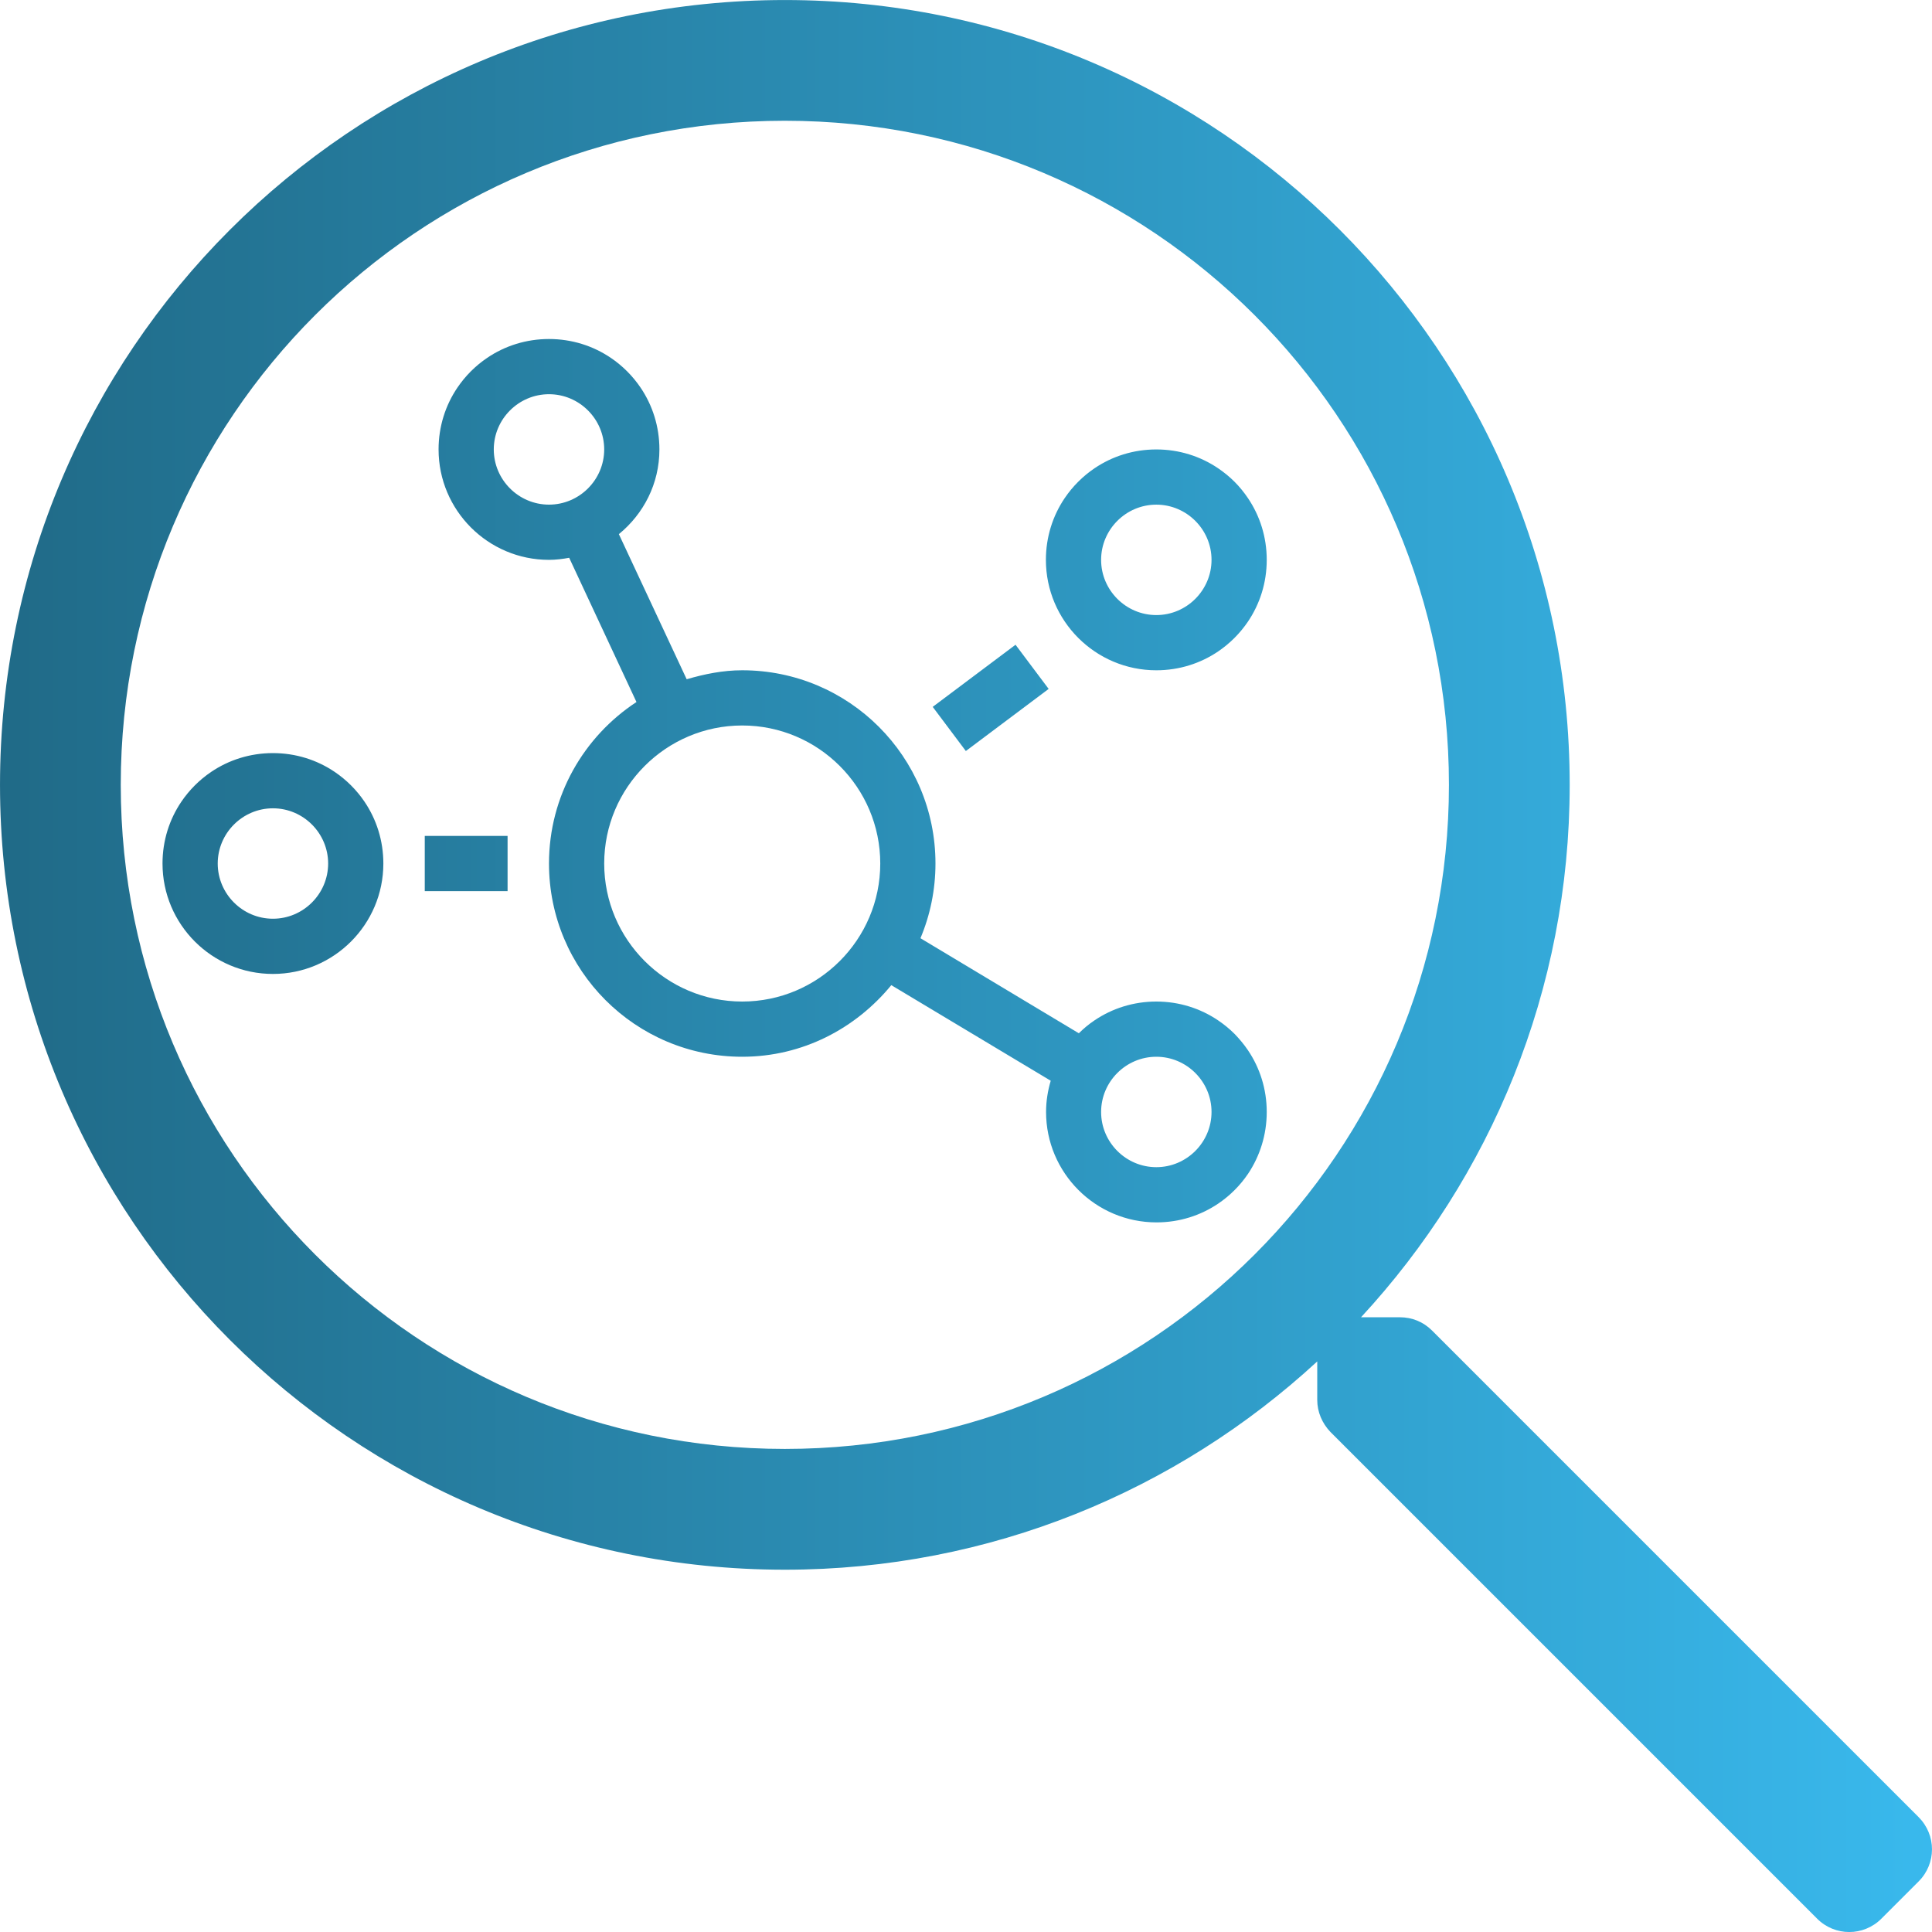
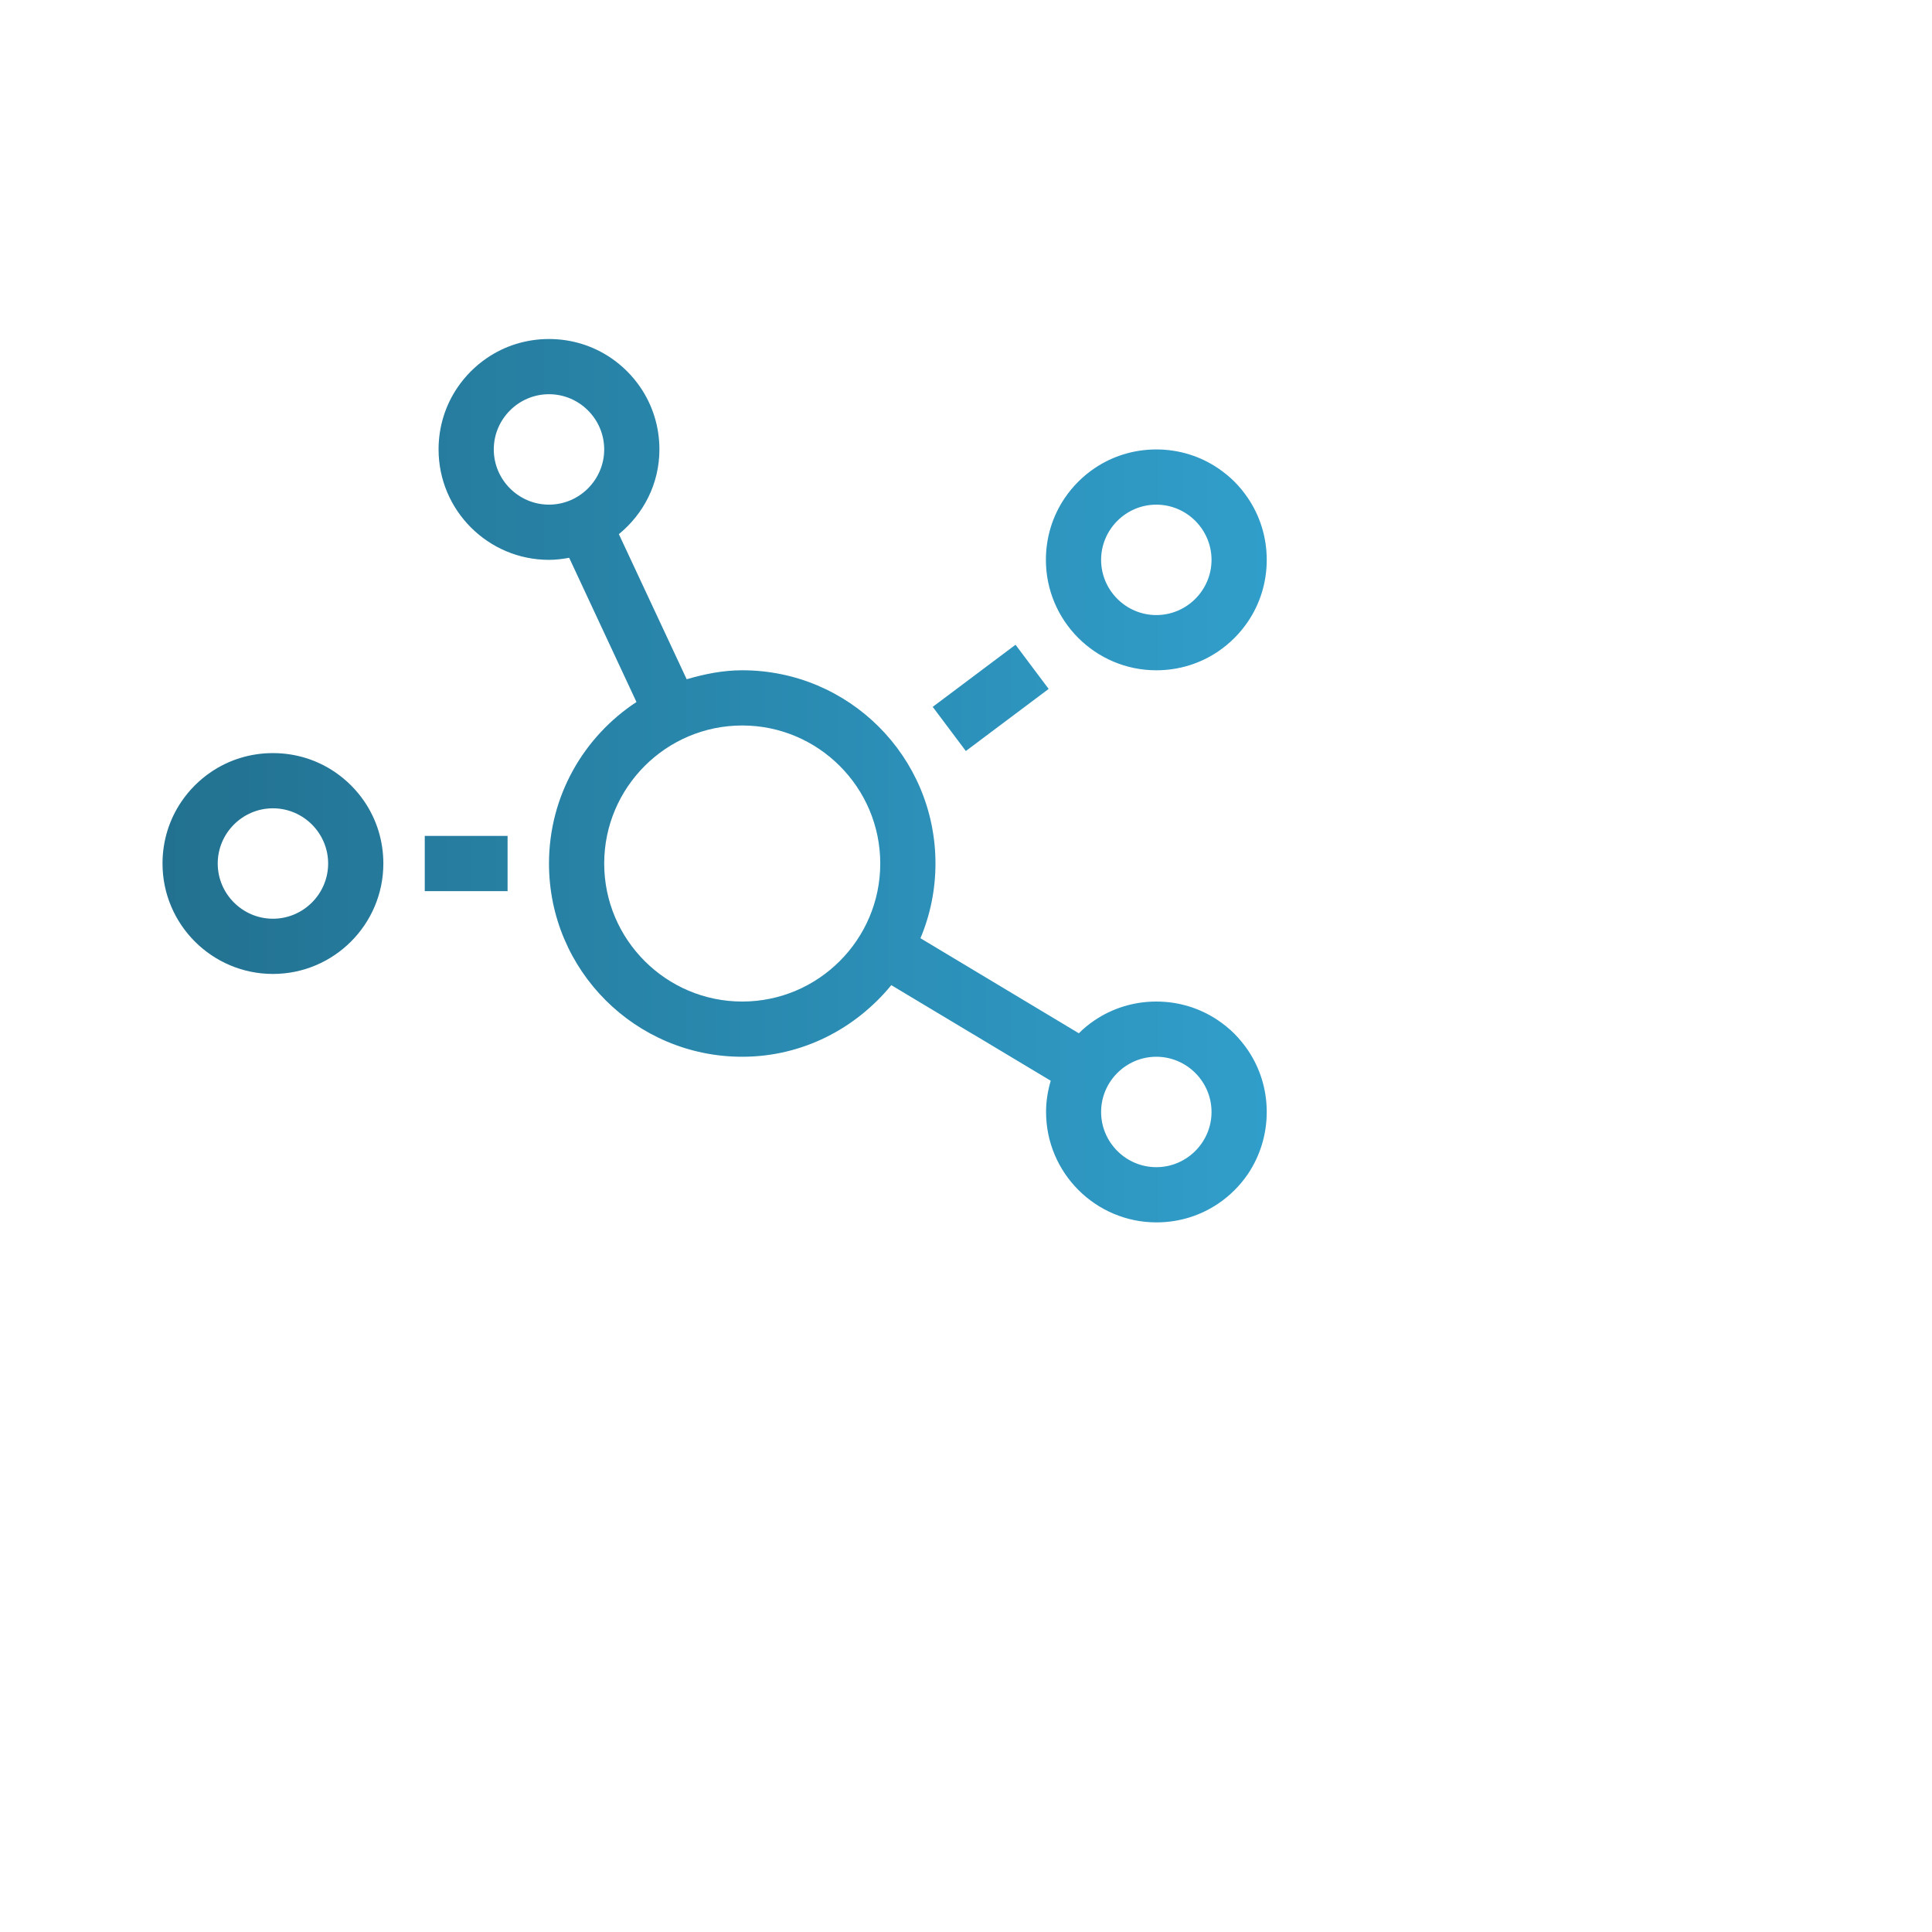
<svg xmlns="http://www.w3.org/2000/svg" xmlns:xlink="http://www.w3.org/1999/xlink" id="pe" width="600px" height="600px" version="1.1" viewBox="0 0 600 600">
  <title>SEO per mercati esteri</title>
  <defs>
    <linearGradient id="pb" x1="-2.658" x2="514.66" y1="297.01" y2="297.01" gradientUnits="userSpaceOnUse">
      <stop stop-color="#206a87" offset="0" />
      <stop stop-color="#39b9ed" offset="1" />
    </linearGradient>
    <linearGradient id="pd" x2="600" y1="297.64" y2="297.64" gradientTransform="translate(1.572e-6)" gradientUnits="userSpaceOnUse" xlink:href="#pb" />
    <linearGradient id="pc" x2="600" y1="300" y2="300" gradientUnits="userSpaceOnUse" xlink:href="#pb" />
  </defs>
  <path d="m325.67 213.95-10.288-13.717-25.719 19.289 10.288 13.717zm33.435-5.787c7.126 0 13.717-2.143 19.182-5.84 3.644-2.465 6.805-5.626 9.27-9.27 3.697-5.465 5.84-12.056 5.84-19.182s-2.143-13.717-5.84-19.182c-1.232-1.822-2.626-3.536-4.179-5.09-1.554-1.554-3.268-2.947-5.09-4.179-5.465-3.697-12.056-5.84-19.182-5.84-7.126 0-13.717 2.143-19.182 5.84-3.644 2.465-6.805 5.626-9.27 9.27-3.697 5.465-5.84 12.056-5.84 19.182 0 18.914 15.378 34.292 34.292 34.292zm0-51.439c9.43 0 17.146 7.716 17.146 17.146 0 9.43-7.716 17.146-17.146 17.146s-17.146-7.716-17.146-17.146c0-9.43 7.716-17.146 17.146-17.146zm-255.16 82.998c-5.465-3.697-12.056-5.84-19.182-5.84-7.126 0-13.717 2.143-19.182 5.84-3.644 2.465-6.805 5.626-9.27 9.27-3.697 5.465-5.84 12.056-5.84 19.182 0 18.914 15.378 34.292 34.292 34.292 18.914 0 34.292-15.378 34.292-34.292 0-7.126-2.143-13.717-5.84-19.182-2.465-3.644-5.626-6.805-9.27-9.27zm-19.182 45.598c-9.43 0-17.146-7.716-17.146-17.146 0-9.43 7.716-17.146 17.146-17.146 9.43 0 17.146 7.716 17.146 17.146 0 9.43-7.716 17.146-17.146 17.146zm47.152-8.573h25.719v-17.146h-25.719zm251.46 44.312c-1.554-1.554-3.268-2.947-5.09-4.179-5.465-3.697-12.056-5.84-19.182-5.84-7.126 0-13.717 2.143-19.182 5.84-1.768 1.179-3.376 2.518-4.876 4.019l-49.188-29.524c3.001-7.126 4.662-15.003 4.662-23.201 0-33.167-26.845-60.012-60.012-60.012-6.055 0-11.734 1.179-17.253 2.786l-21.058-45.062c7.662-6.269 12.592-15.646 12.592-26.309 0-7.126-2.143-13.717-5.84-19.182-2.465-3.644-5.626-6.805-9.27-9.27-5.465-3.697-12.056-5.84-19.182-5.84-7.126 0-13.717 2.143-19.182 5.84-3.644 2.465-6.805 5.626-9.27 9.27-3.697 5.465-5.84 12.056-5.84 19.182 0 18.914 15.378 34.292 34.292 34.292 2.143 0 4.233-0.268 6.269-0.643l20.897 44.794c-16.342 10.716-27.166 29.149-27.166 50.153 0 33.167 26.845 60.012 60.012 60.012 18.754 0 35.257-8.787 46.295-22.236l49.51 29.684c-0.911 3.108-1.447 6.323-1.447 9.698 0 18.914 15.378 34.292 34.292 34.292 7.126 0 13.717-2.143 19.182-5.84 3.644-2.465 6.805-5.626 9.27-9.27 3.644-5.465 5.787-12.056 5.787-19.182s-2.143-13.717-5.84-19.182c-1.232-1.822-2.679-3.536-4.179-5.09zm-212.88-164.34c-9.43 0-17.146-7.716-17.146-17.146s7.716-17.146 17.146-17.146c9.43 0 17.146 7.716 17.146 17.146s-7.716 17.146-17.146 17.146zm60.012 154.32c-23.63 0-42.866-19.236-42.866-42.866 0-23.63 19.236-42.866 42.866-42.866s42.866 19.236 42.866 42.866c0 23.63-19.236 42.866-42.866 42.866zm128.6 51.439c-9.43 0-17.146-7.716-17.146-17.146s7.716-17.146 17.146-17.146 17.146 7.716 17.146 17.146-7.716 17.146-17.146 17.146z" fill="url(#pd)" stroke-width="0" />
-   <path d="m595.87 564.35-151.16-151.16c-2.695-2.695-6.211-4.101-9.96-4.101h-12.07c40.193-43.474 64.802-101.48 64.802-165.34 0-134.64-109.1-243.74-243.74-243.74-134.64 0-243.74 109.1-243.74 243.74 0 134.64 109.1 243.74 243.74 243.74 63.864 0 121.87-24.608 165.34-64.684v11.953c0 3.75 1.523 7.265 4.101 9.96l151.16 151.16c5.508 5.508 14.413 5.508 19.921 0l11.601-11.601c5.508-5.508 5.508-14.413 0-19.921zm-352.13-114.37c-114.02 0-206.24-92.222-206.24-206.24 0-114.02 92.222-206.24 206.24-206.24 114.02 0 206.24 92.222 206.24 206.24 0 114.02-92.222 206.24-206.24 206.24z" fill="url(#pc)" />
</svg>